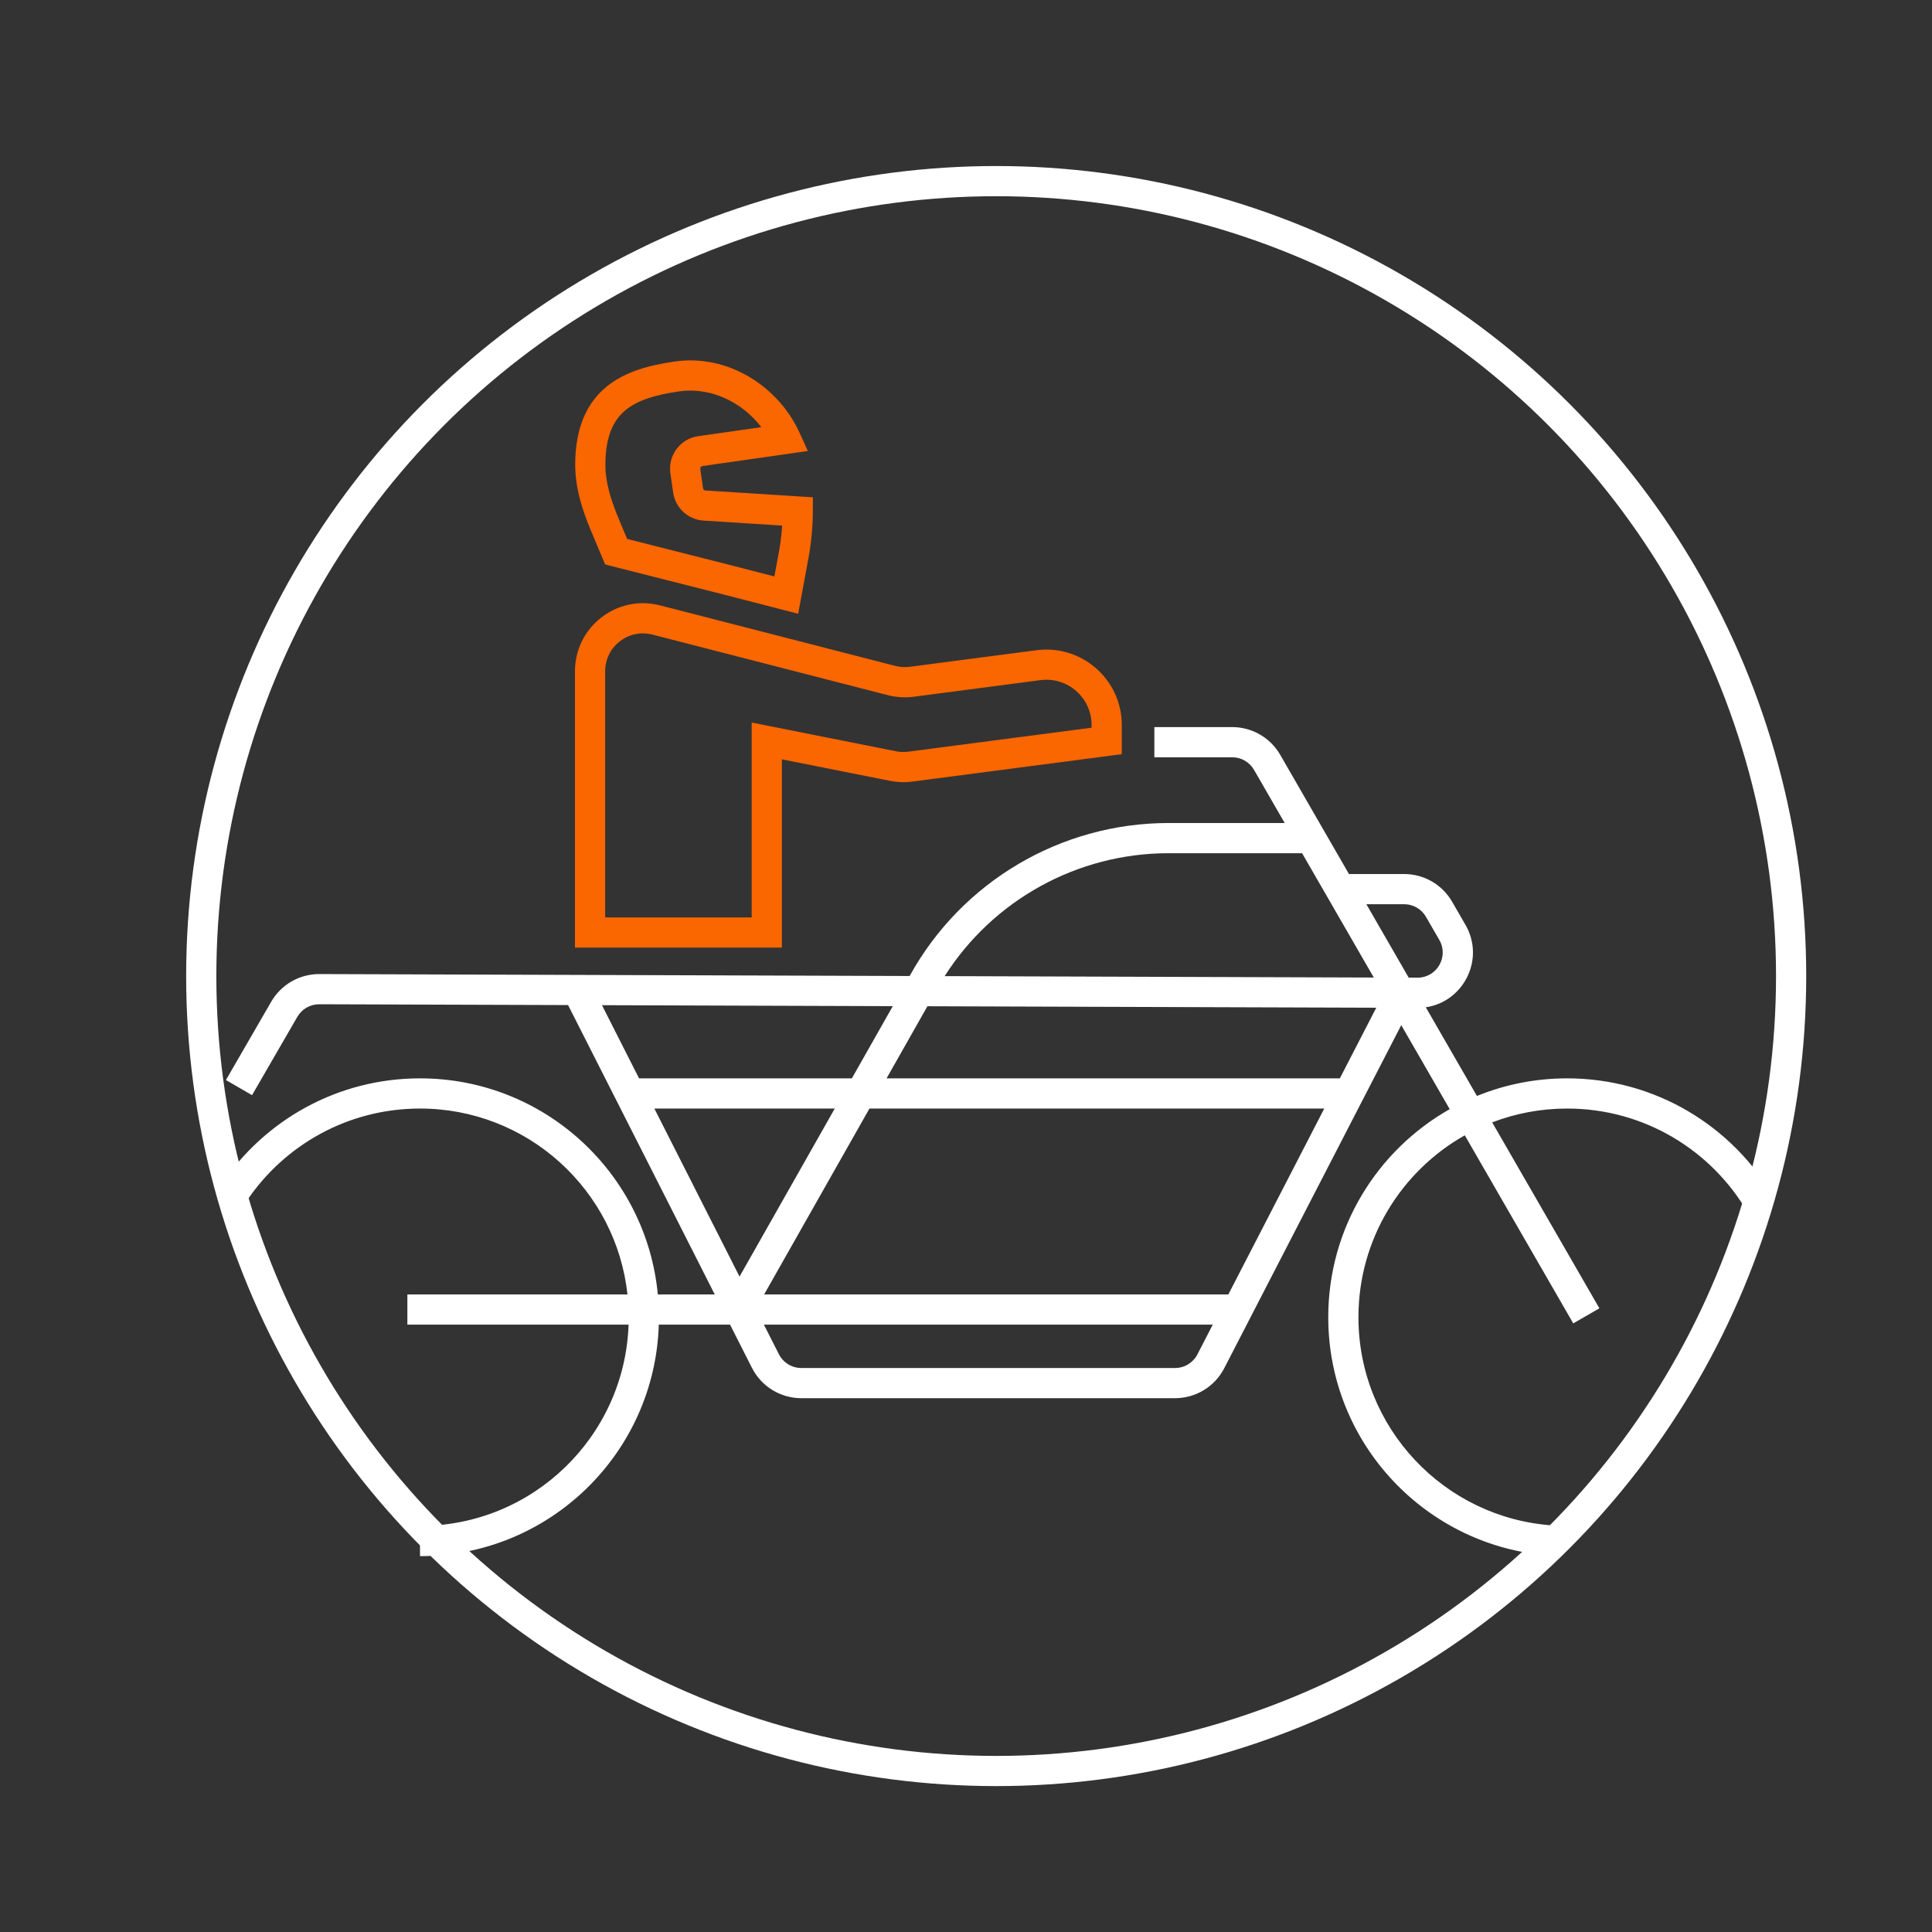
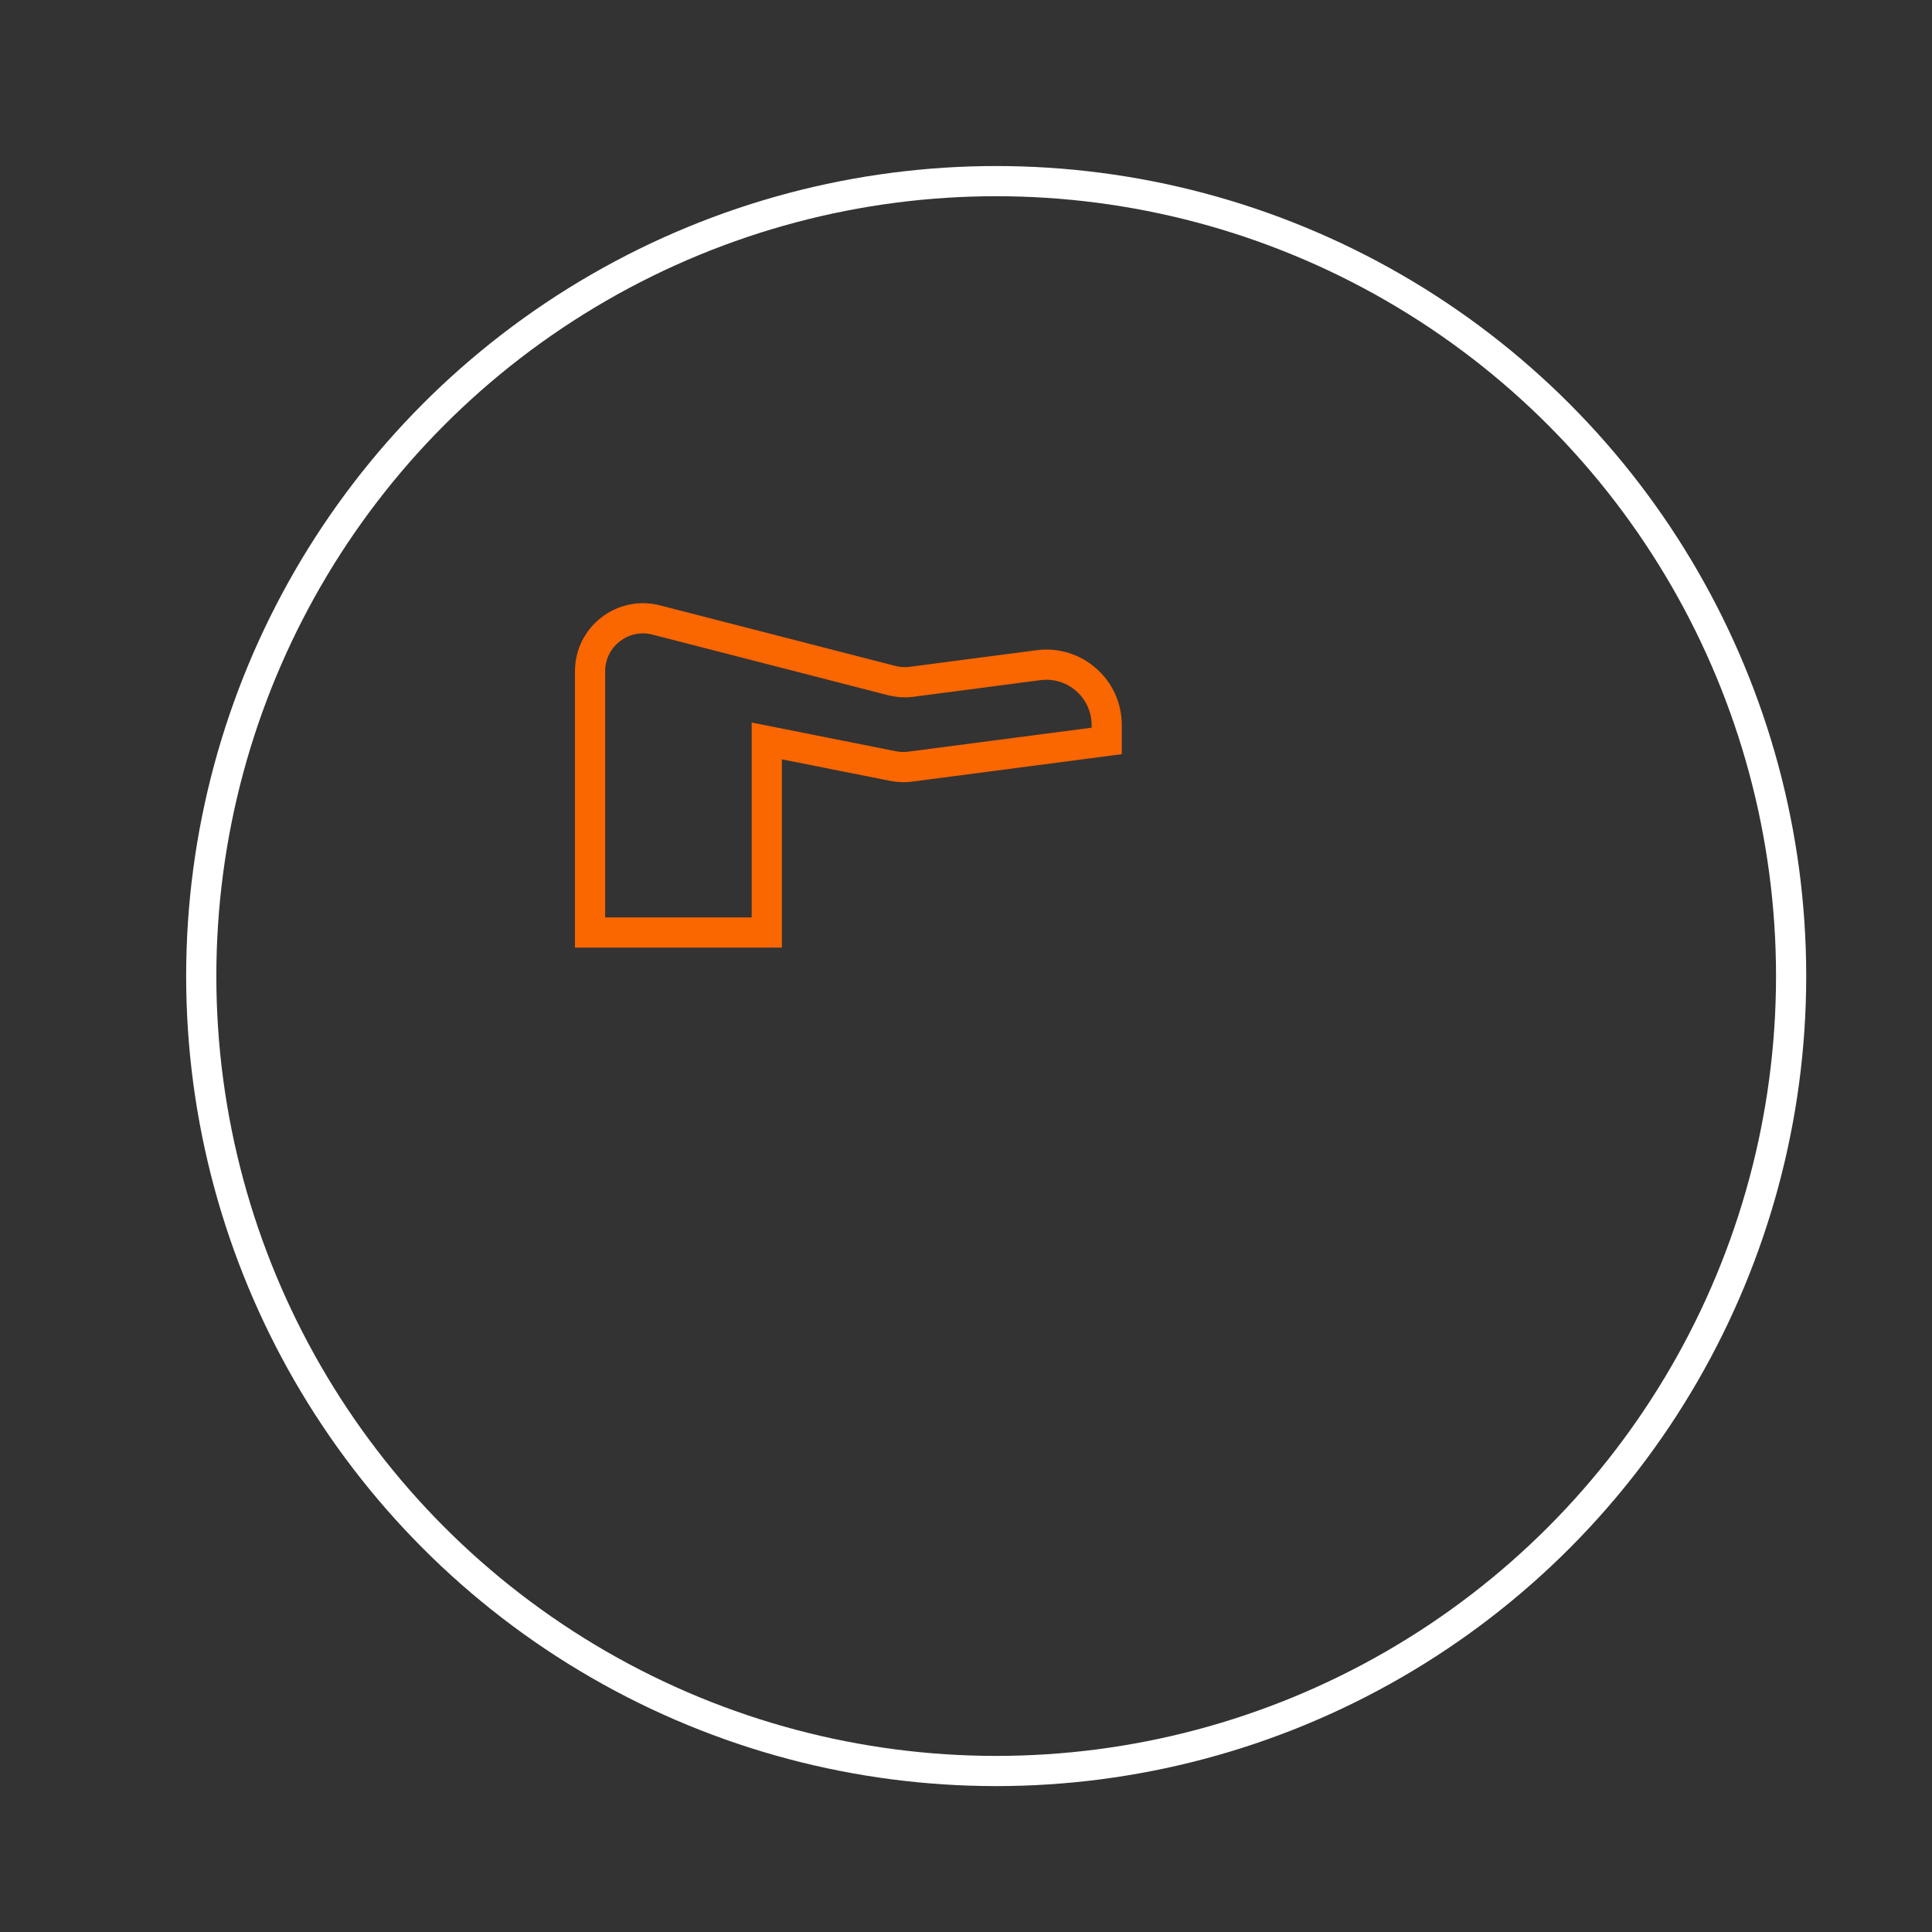
<svg xmlns="http://www.w3.org/2000/svg" width="96" height="96" viewBox="0 0 96 96" fill="none">
  <rect x="0" y="0" width="96" height="96" fill="#333333" stroke="none" />
-   <path fill-rule="evenodd" clip-rule="evenodd" d="M61.23 36.129H57.359V37.629H61.23C61.676 37.629 62.089 37.868 62.312 38.255L63.835 40.895H58.069C52.705 40.895 47.778 43.816 45.2 48.497L15.866 48.401C14.881 48.398 13.97 48.922 13.477 49.774L11.226 53.667L12.524 54.418L14.775 50.525C14.999 50.138 15.414 49.9 15.861 49.901L28.227 49.941L35.516 64.321H32.687C32.117 58.296 27.044 53.583 20.87 53.583C16.767 53.583 13.15 55.665 11.02 58.828L12.264 59.666C14.127 56.9 17.287 55.083 20.87 55.083C26.215 55.083 30.615 59.126 31.179 64.321H20.242V65.821H31.234C31.04 71.377 26.474 75.823 20.87 75.823V77.323C27.303 77.323 32.54 72.206 32.735 65.821H36.276L37.365 67.969C37.833 68.893 38.781 69.475 39.818 69.475H58.388C59.417 69.475 60.36 68.901 60.832 67.986L69.627 50.939L72.035 55.114C68.432 57.151 66 61.018 66 65.453C66 71.734 70.88 76.876 77.056 77.295L77.157 75.798C71.763 75.433 67.5 70.94 67.5 65.453C67.5 61.573 69.63 58.192 72.784 56.413L78.174 65.758L79.473 65.009L74.146 55.771C75.302 55.326 76.558 55.083 77.87 55.083C81.706 55.083 85.056 57.165 86.851 60.264L88.149 59.513C86.097 55.969 82.263 53.583 77.87 53.583C76.284 53.583 74.771 53.894 73.388 54.458L70.847 50.051C72.718 49.779 73.807 47.667 72.818 45.955L72.154 44.805C71.663 43.954 70.755 43.43 69.773 43.43H67.029L63.612 37.505C63.121 36.654 62.212 36.129 61.23 36.129ZM67.894 44.93L69.998 48.579L70.433 48.58C71.397 48.583 72.001 47.54 71.519 46.705L70.855 45.555C70.632 45.168 70.219 44.93 69.773 44.93H67.894ZM68.263 48.573L64.7 42.395H58.069C53.533 42.395 49.346 44.721 46.94 48.503L68.263 48.573ZM44.362 49.995L29.912 49.947L31.754 53.583H42.329L44.362 49.995ZM41.479 55.083H32.515L36.747 63.433L41.479 55.083ZM43.203 55.083H65.802L61.035 64.321H37.969L43.203 55.083ZM37.958 65.821H60.261L59.499 67.298C59.285 67.714 58.856 67.975 58.388 67.975H39.818C39.346 67.975 38.916 67.71 38.703 67.29L37.958 65.821ZM66.576 53.583H44.053L46.083 50L68.386 50.073L66.576 53.583Z" fill="white" />
-   <path d="M36.166 28.821L36.354 28.095L36.351 28.094L36.166 28.821ZM30.616 27.414L29.924 27.704L30.069 28.049L30.432 28.141L30.616 27.414ZM39.07 29.57L38.882 30.297L39.661 30.498L39.807 29.707L39.07 29.57ZM39.434 27.598L38.697 27.462L39.434 27.598ZM39.639 25.415L40.389 25.418L40.392 24.711L39.686 24.666L39.639 25.415ZM35.004 25.12L35.051 24.371L35.051 24.371L35.004 25.12ZM39.045 21.809L39.151 22.552L40.142 22.41L39.727 21.498L39.045 21.809ZM29.331 23.064L30.081 23.068L29.331 23.064ZM30.061 26.092L29.369 26.382L29.369 26.382L30.061 26.092ZM36.351 28.094L30.8 26.687L30.432 28.141L35.982 29.548L36.351 28.094ZM39.257 28.844L36.354 28.095L35.979 29.547L38.882 30.297L39.257 28.844ZM38.697 27.462L38.332 29.434L39.807 29.707L40.172 27.734L38.697 27.462ZM38.889 25.412C38.886 26.098 38.822 26.784 38.697 27.462L40.172 27.734C40.313 26.969 40.386 26.194 40.389 25.418L38.889 25.412ZM34.956 25.868L39.591 26.163L39.686 24.666L35.051 24.371L34.956 25.868ZM33.449 24.475C33.558 25.238 34.187 25.819 34.956 25.868L35.051 24.371C34.991 24.367 34.942 24.322 34.934 24.263L33.449 24.475ZM33.311 23.514L33.449 24.475L34.934 24.263L34.796 23.302L33.311 23.514ZM34.692 21.673C33.802 21.8 33.184 22.624 33.311 23.514L34.796 23.302C34.786 23.232 34.835 23.168 34.904 23.158L34.692 21.673ZM38.939 21.067L34.692 21.673L34.904 23.158L39.151 22.552L38.939 21.067ZM33.744 19.448C35.649 19.176 37.554 20.345 38.362 22.12L39.727 21.498C38.677 19.192 36.174 17.586 33.532 17.963L33.744 19.448ZM30.081 23.068C30.089 21.63 30.507 20.862 31.069 20.392C31.675 19.885 32.569 19.616 33.744 19.448L33.532 17.963C32.299 18.14 31.048 18.453 30.107 19.241C29.122 20.065 28.591 21.304 28.581 23.06L30.081 23.068ZM30.752 25.801C30.359 24.864 30.077 23.962 30.081 23.068L28.581 23.06C28.575 24.261 28.952 25.388 29.369 26.382L30.752 25.801ZM31.307 27.123L30.752 25.801L29.369 26.382L29.924 27.704L31.307 27.123Z" fill="#FA6600" />
  <path d="M29.32 46.335H28.57V47.085L29.32 47.085L29.32 46.335ZM32.606 30.807L32.419 31.533L32.606 30.807ZM44.306 33.816L44.493 33.09L44.306 33.816ZM45.303 33.877L45.4 34.621L45.303 33.877ZM51.601 33.053L51.699 33.796L51.601 33.053ZM54.991 36.816L55.088 37.56L55.741 37.475V36.816H54.991ZM45.228 38.094L45.326 38.838H45.326L45.228 38.094ZM38.101 46.335L38.101 47.085L38.851 47.085V46.335H38.101ZM44.373 38.066L44.52 37.33H44.52L44.373 38.066ZM38.101 36.816L38.247 36.081L37.351 35.902V36.816H38.101ZM30.07 46.335V33.354H28.57V46.335H30.07ZM32.419 31.533L44.119 34.543L44.493 33.09L32.793 30.08L32.419 31.533ZM45.4 34.621L51.699 33.796L51.504 32.309L45.205 33.133L45.4 34.621ZM54.241 36.027V36.816H55.741V36.027H54.241ZM54.893 36.073L45.131 37.35L45.326 38.838L55.088 37.56L54.893 36.073ZM29.32 47.085L38.101 47.085L38.101 45.585L29.32 45.585L29.32 47.085ZM44.52 37.33L38.247 36.081L37.954 37.552L44.227 38.801L44.52 37.33ZM38.851 46.335V36.816H37.351V46.335H38.851ZM45.131 37.35C44.928 37.377 44.721 37.37 44.52 37.33L44.227 38.801C44.589 38.873 44.96 38.886 45.326 38.838L45.131 37.35ZM51.699 33.796C53.046 33.62 54.241 34.669 54.241 36.027H55.741C55.741 33.763 53.749 32.015 51.504 32.309L51.699 33.796ZM44.119 34.543C44.537 34.65 44.972 34.677 45.4 34.621L45.205 33.133C44.967 33.164 44.725 33.15 44.493 33.09L44.119 34.543ZM30.07 33.354C30.07 32.125 31.229 31.227 32.419 31.533L32.793 30.08C30.654 29.53 28.57 31.145 28.57 33.354H30.07Z" fill="#FA6600" />
  <circle cx="49.5" cy="48.5" r="39.5" stroke="white" stroke-width="1.5" />
</svg>